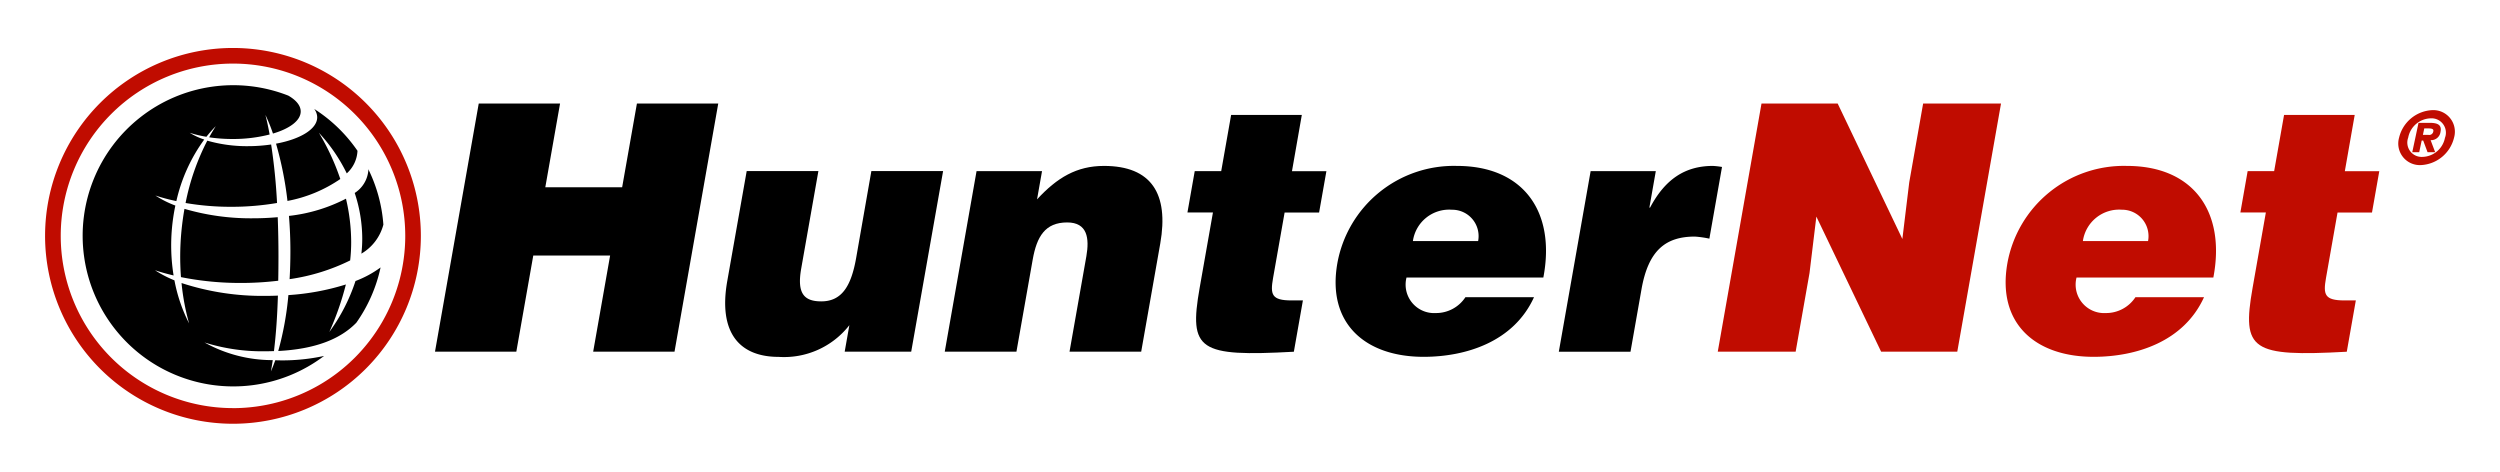
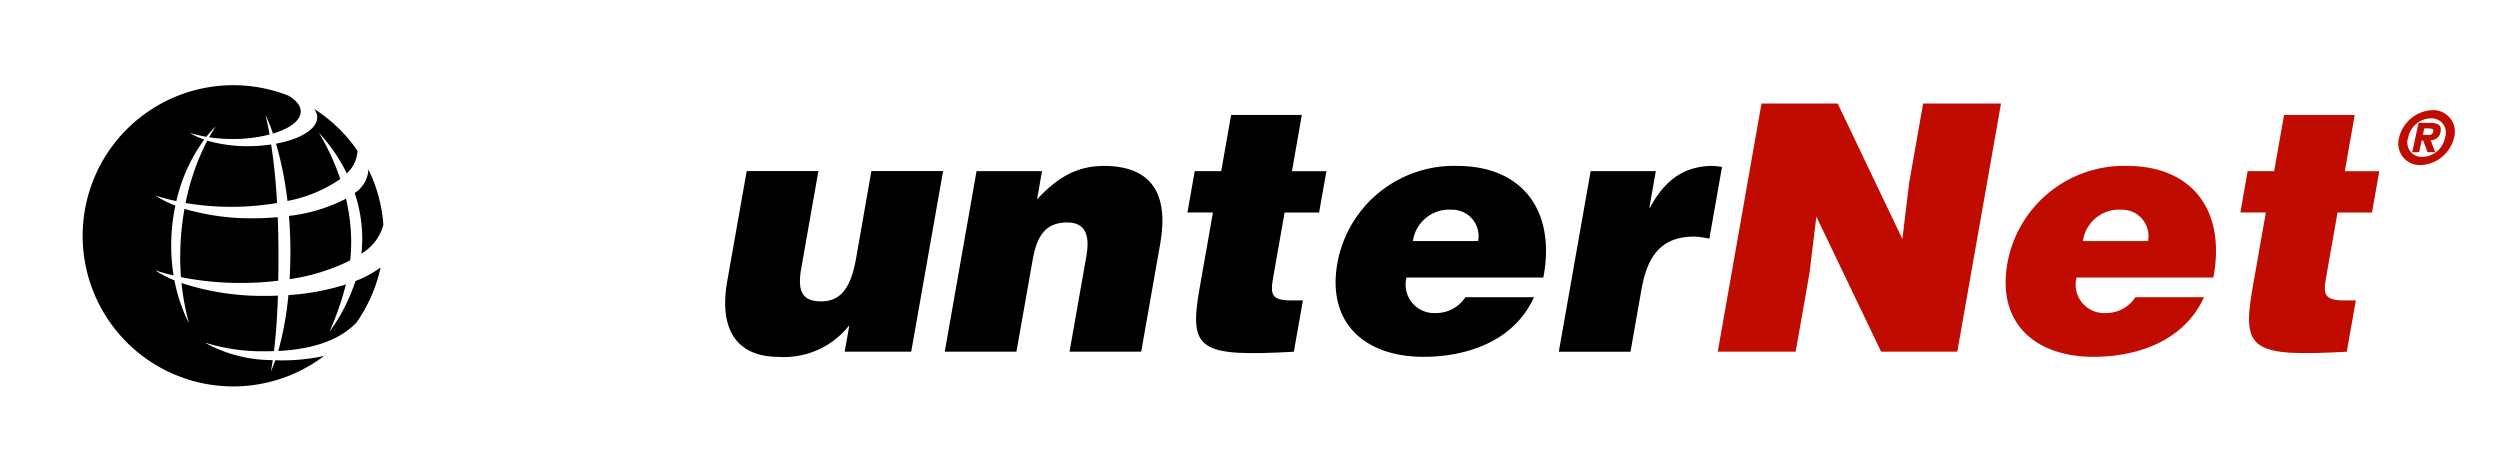
<svg xmlns="http://www.w3.org/2000/svg" width="3.996in" height="0.754in" viewBox="0 0 287.722 54.273">
  <title>logo-hunternet-blackred</title>
  <path d="M279.474,14.775H279l-.159.746h.642a.476.476,0,0,0,.554-.381v-.007a.3.3,0,0,0,.006-.042C280.108,14.792,279.731,14.775,279.474,14.775Z" fill="none" />
  <path d="M167.093,24.124a4.215,4.215,0,0,0-4.483,3.605h7.5a3.039,3.039,0,0,0-2.414-3.555A3.086,3.086,0,0,0,167.093,24.124Z" fill="none" />
  <path d="M244.206,24.124a4.216,4.216,0,0,0-4.484,3.605h7.5a3.04,3.04,0,0,0-2.415-3.555A3.076,3.076,0,0,0,244.206,24.124Z" fill="none" />
  <path d="M279.748,13.608a2.714,2.714,0,0,0-2.589,2.219,1.654,1.654,0,0,0,1.649,2.219,2.71,2.71,0,0,0,2.588-2.219,1.652,1.652,0,0,0-1.647-2.219Zm1.125,1.565a1.085,1.085,0,0,1-1.137.944l.524,1.387h-.878l-.5-1.342h-.173l-.286,1.342h-.794l.718-3.378h1.285C280.548,14.13,281.045,14.362,280.873,15.173Z" fill="none" />
-   <path d="M26.816,5.513a21.624,21.624,0,1,0,21.62,21.628v0h0A21.624,21.624,0,0,0,26.816,5.513Zm0,41.447A19.825,19.825,0,1,1,46.64,27.134h0a19.827,19.827,0,0,1-19.824,19.83Z" fill="#c00c00" />
  <path d="M20.86,26.823a31.224,31.224,0,0,0-.033,5.062,34.535,34.535,0,0,0,6.886.672,36.083,36.083,0,0,0,4.309-.257q.027-1.386.026-2.813c0-1.54-.03-3.045-.085-4.5-.912.081-1.858.128-2.832.128a27.166,27.166,0,0,1-7.9-1.087Q20.989,25.39,20.86,26.823Z" />
  <path d="M40.3,29.963a18.7,18.7,0,0,0,.117-2.062,21.858,21.858,0,0,0-.6-5.043,18.817,18.817,0,0,1-6.563,1.982c.111,1.325.168,2.7.168,4.079,0,1.08-.031,2.152-.093,3.2A23.1,23.1,0,0,0,40.3,29.963Z" />
  <path d="M36.161,12.527a1.638,1.638,0,0,1,.345.965c0,1.354-1.947,2.52-4.738,3.033a40.092,40.092,0,0,1,1.316,6.592,15.91,15.91,0,0,0,6.081-2.524A27.335,27.335,0,0,0,36.7,15.27a19.137,19.137,0,0,1,3.209,4.676,3.718,3.718,0,0,0,1.234-2.6h0A17.4,17.4,0,0,0,36.161,12.527Z" />
  <path d="M40.822,22.2a16.752,16.752,0,0,1,.869,5.263,14.775,14.775,0,0,1-.1,1.721,5.488,5.488,0,0,0,2.531-3.338,17.255,17.255,0,0,0-1.735-6.386c0,.043.008.086.008.129A3.425,3.425,0,0,1,40.822,22.2Z" />
  <path d="M37.9,38.2a33.367,33.367,0,0,0,1.907-5.47,28.139,28.139,0,0,1-6.616,1.224,35.94,35.94,0,0,1-1.167,6.434c4.19-.222,7.118-1.327,8.988-3.259A17.327,17.327,0,0,0,43.8,30.771a12.066,12.066,0,0,1-2.886,1.562A20.921,20.921,0,0,1,37.9,38.2Z" />
  <path d="M28.537,16.814a16.452,16.452,0,0,1-4.68-.634,26.849,26.849,0,0,0-2.5,7.175,31,31,0,0,0,5.242.438,31.3,31.3,0,0,0,5.285-.44,66.926,66.926,0,0,0-.679-6.732A18.524,18.524,0,0,1,28.537,16.814Z" />
  <path d="M31.679,41.454c-.158.452-.325.883-.5,1.284.076-.425.149-.858.213-1.3a16.1,16.1,0,0,1-7.858-2.033,22.207,22.207,0,0,0,6.877,1.016c.385,0,.753-.01,1.119-.022.244-1.99.386-4.135.455-6.386q-.693.032-1.4.031a29.889,29.889,0,0,1-9.693-1.479,26.765,26.765,0,0,0,.869,4.647,18.374,18.374,0,0,1-1.685-4.956,12.886,12.886,0,0,1-2.239-1.163q1.013.338,2.141.6a21.848,21.848,0,0,1-.189-5.413,22.65,22.65,0,0,1,.393-2.631,11.676,11.676,0,0,1-2.3-1.156,21.685,21.685,0,0,0,2.415.641,19.112,19.112,0,0,1,3.21-7.082,7.8,7.8,0,0,1-1.677-.781,13.252,13.252,0,0,0,1.925.462,15.435,15.435,0,0,1,1.078-1.222c-.257.409-.515.832-.759,1.284a18.548,18.548,0,0,0,2.7.194,17.011,17.011,0,0,0,4.257-.518c-.144-.786-.3-1.541-.484-2.257a19.842,19.842,0,0,1,.868,2.148c1.934-.569,3.193-1.5,3.193-2.545,0-.675-.525-1.3-1.421-1.818A17.333,17.333,0,1,0,37.3,40.956a22.863,22.863,0,0,1-4.9.513C32.158,41.464,31.916,41.461,31.679,41.454Z" />
-   <polygon points="71.602 21.547 62.758 21.547 64.456 11.908 55.097 11.908 50.063 40.466 59.423 40.466 61.374 29.4 70.218 29.4 68.268 40.466 77.629 40.466 82.662 11.908 73.302 11.908 71.602 21.547" />
  <path d="M98.534,29.676c-.566,3.21-1.634,5-4.014,5-1.984,0-2.814-.912-2.311-3.768l1.979-11.225H85.936L83.7,32.334c-1.049,5.95,1.4,8.731,5.917,8.731a9.527,9.527,0,0,0,8.135-3.649l-.538,3.051h7.655l3.671-20.789h-8.256Z" />
  <path d="M127.052,19.087c-3.133,0-5.392,1.348-7.7,3.851l.574-3.252h-7.536l-3.659,20.779h8.25l1.87-10.59c.469-2.657,1.43-4.283,3.968-4.283,2.34,0,2.567,1.824,2.211,3.883l-1.94,10.99h8.249l2.195-12.453C134.536,22.3,132.525,19.087,127.052,19.087Z" />
  <path d="M149.824,13.221h-8.136l-1.14,6.466H137.5l-.839,4.759h2.935l-1.532,8.69c-1.264,7.177-.092,7.931,10.844,7.336l1.041-5.905h-1.308c-2.3,0-2.459-.675-2.126-2.579l1.329-7.536h3.969l.84-4.759h-3.962Z" />
  <path d="M167.67,19.087a13.626,13.626,0,0,0-13.753,11.186c-1.23,6.98,3.254,10.785,9.919,10.785,4.838,0,10.373-1.706,12.71-6.862h-7.893a4.033,4.033,0,0,1-3.415,1.824,3.277,3.277,0,0,1-3.365-4.085h15.748C179.066,24.4,175.364,19.087,167.67,19.087Zm2.439,8.648h-7.5A4.213,4.213,0,0,1,167.1,24.13a3.034,3.034,0,0,1,3.016,3.605Z" />
  <path d="M197.136,19.087c-3.21,0-5.508,1.54-7.232,4.8h-.079l.74-4.2h-7.5l-3.662,20.783h8.25l1.265-7.183c.79-4.482,2.774-6.068,6.148-6.068a11.8,11.8,0,0,1,1.664.238l1.454-8.25A9.047,9.047,0,0,0,197.136,19.087Z" />
  <polygon points="219.73 20.992 218.941 27.496 211.496 11.908 202.729 11.908 197.695 40.466 206.659 40.466 208.254 31.422 209.043 24.918 216.496 40.466 225.261 40.466 230.295 11.908 221.331 11.908 219.73 20.992" fill="#c00c00" />
  <path d="M244.778,19.087A13.623,13.623,0,0,0,231.03,30.273c-1.23,6.98,3.254,10.785,9.918,10.785,4.839,0,10.375-1.706,12.71-6.862h-7.893a4.033,4.033,0,0,1-3.415,1.824,3.277,3.277,0,0,1-3.365-4.085h15.746C256.176,24.4,252.47,19.087,244.778,19.087Zm2.439,8.646h-7.5a4.216,4.216,0,0,1,4.484-3.605,3.039,3.039,0,0,1,3.069,3.008,2.885,2.885,0,0,1-.054.6Z" fill="#c00c00" />
  <path d="M271,13.221h-8.13l-1.14,6.466h-3.051l-.836,4.759h2.933l-1.53,8.69c-1.267,7.177-.093,7.931,10.842,7.336l1.042-5.905h-1.308c-2.3,0-2.46-.675-2.126-2.579l1.328-7.536h3.966l.839-4.759h-3.965Z" fill="#c00c00" />
  <path d="M279.629,14.13h-1.284l-.72,3.378h.8l.285-1.341h.174l.5,1.341h.878l-.524-1.386a1.084,1.084,0,0,0,1.136-.944C281.045,14.362,280.548,14.13,279.629,14.13Zm-.139,1.387h-.643l.16-.746h.471c.257,0,.634.019.571.316a.476.476,0,0,1-.512.437h0Z" fill="#c00c00" />
  <path d="M279.946,12.666a4.124,4.124,0,0,0-3.837,3.164,2.482,2.482,0,0,0,2.49,3.162,4.124,4.124,0,0,0,3.836-3.162,2.484,2.484,0,0,0-2.489-3.164Zm1.446,3.164a2.711,2.711,0,0,1-2.589,2.218,1.651,1.651,0,0,1-1.746-1.552h0a1.626,1.626,0,0,1,.1-.666,2.711,2.711,0,0,1,2.588-2.219,1.653,1.653,0,0,1,1.651,2.219Z" fill="#c00c00" />
</svg>